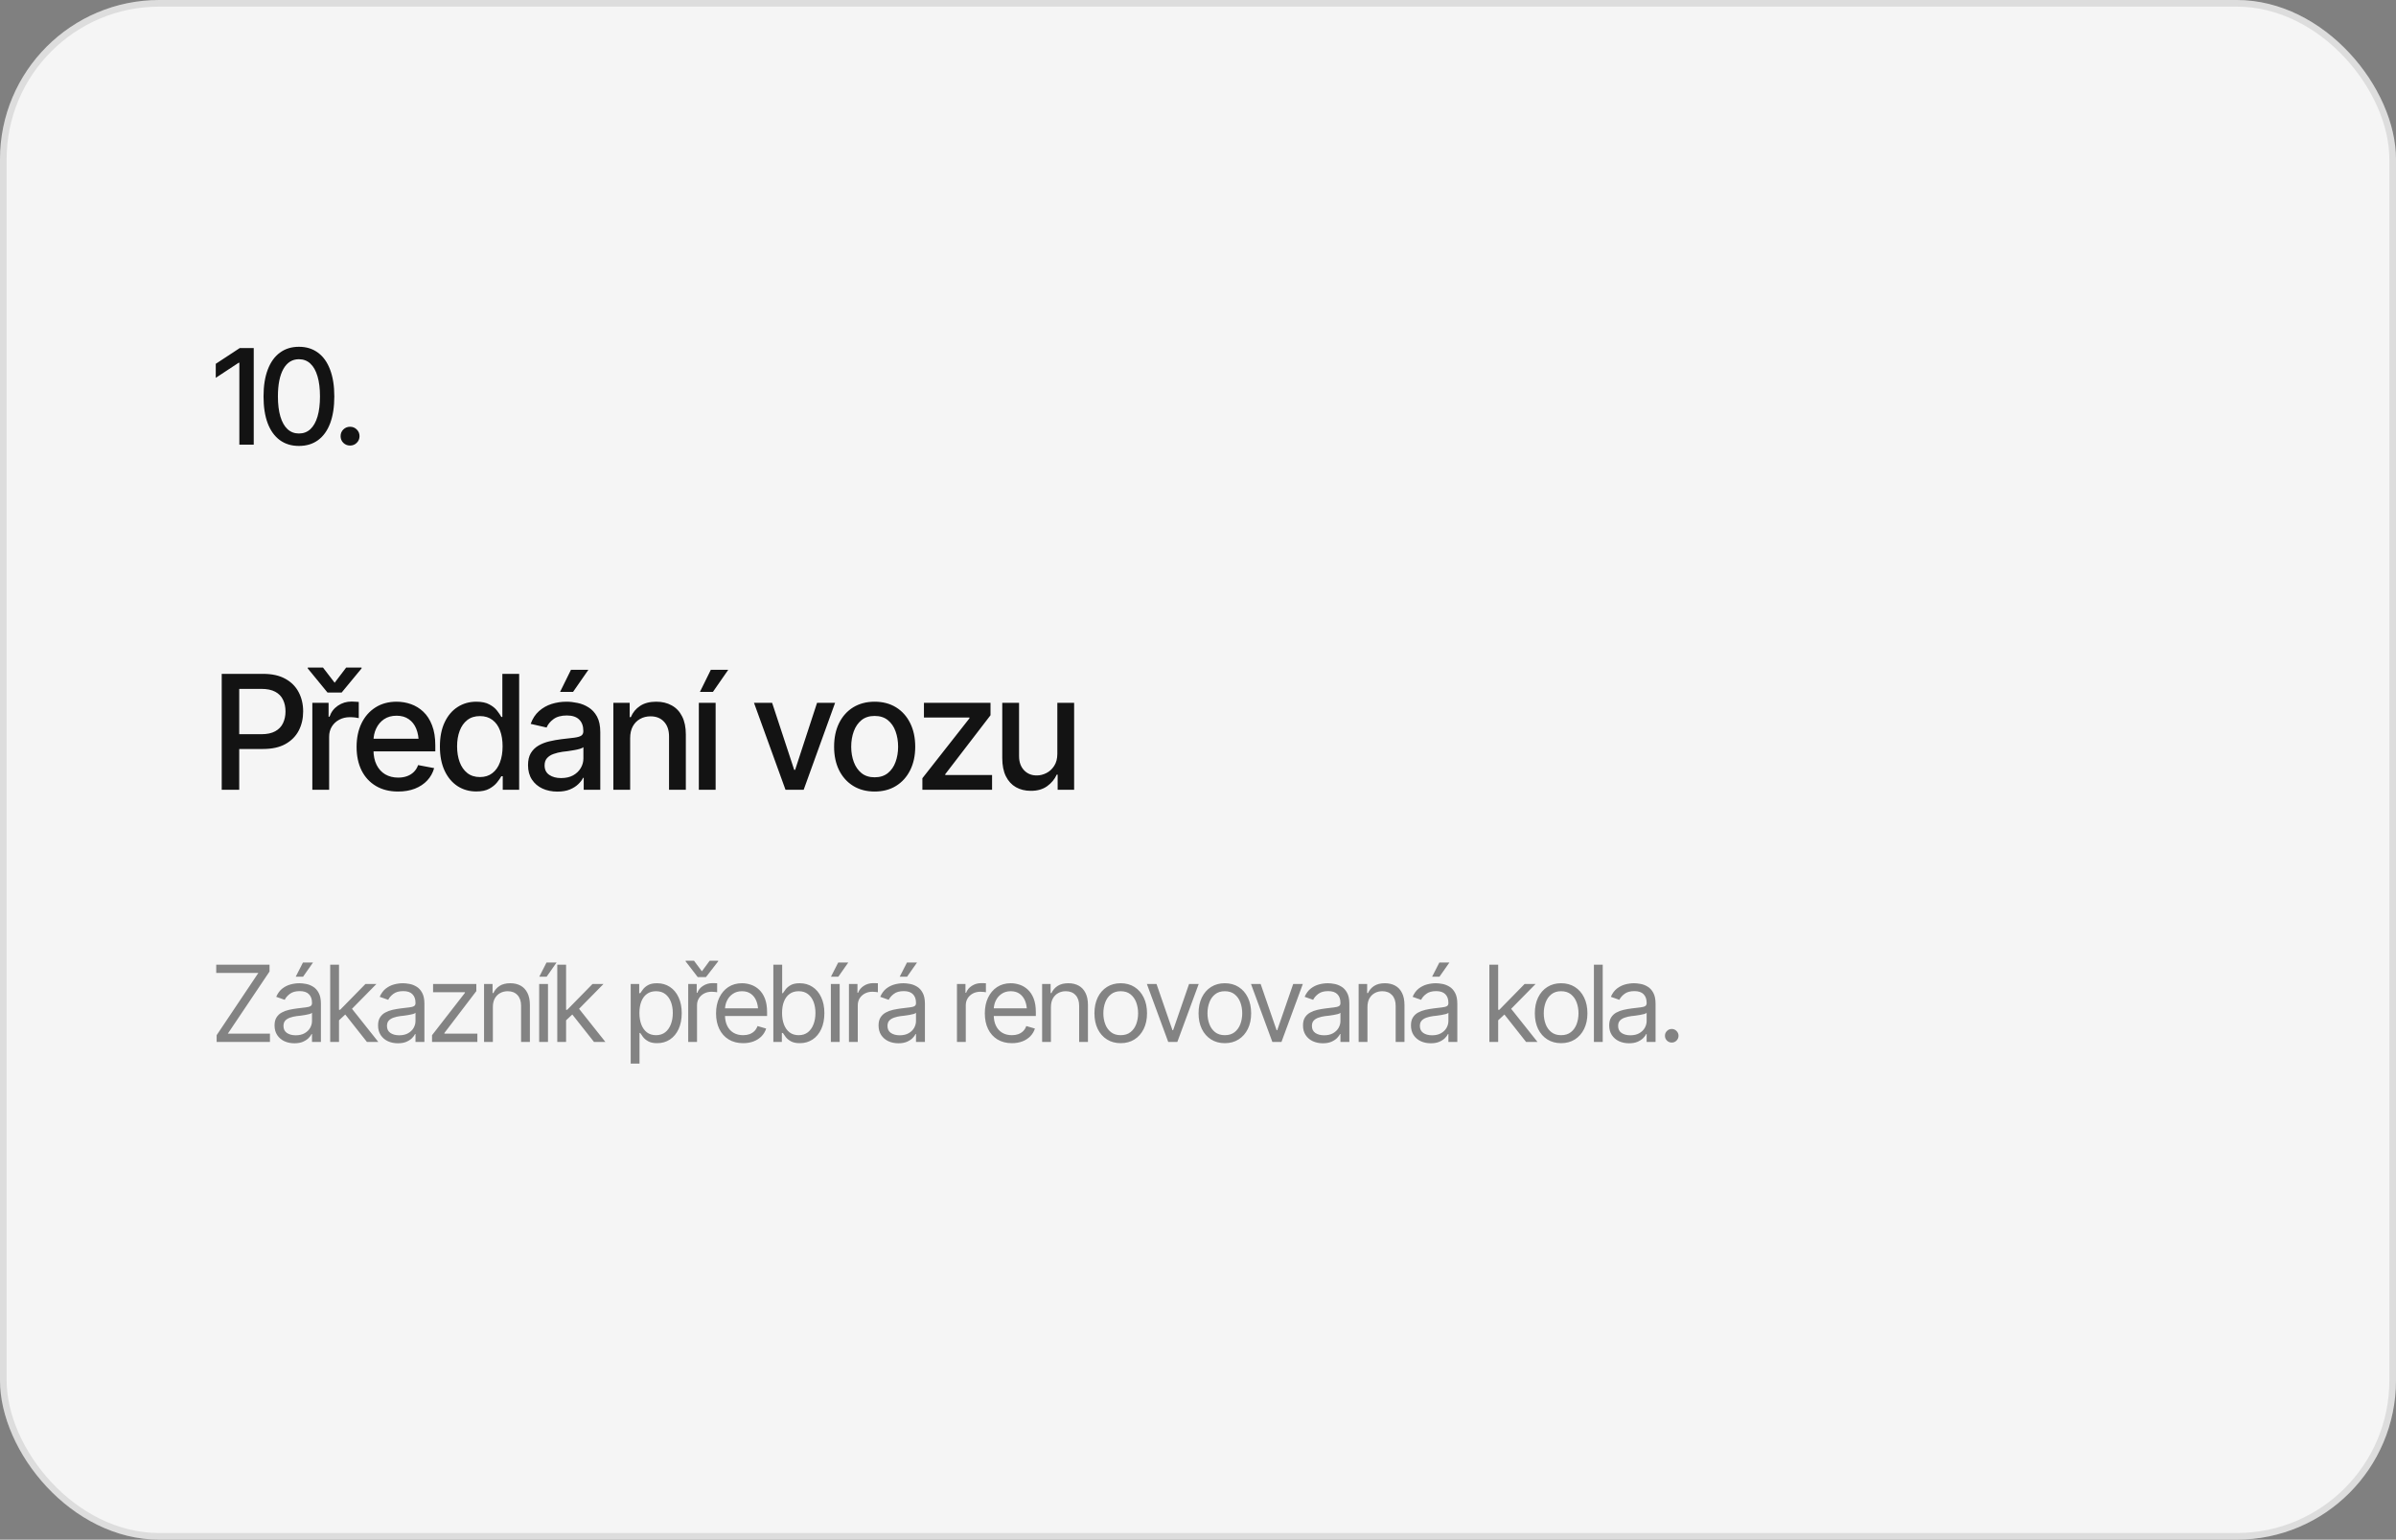
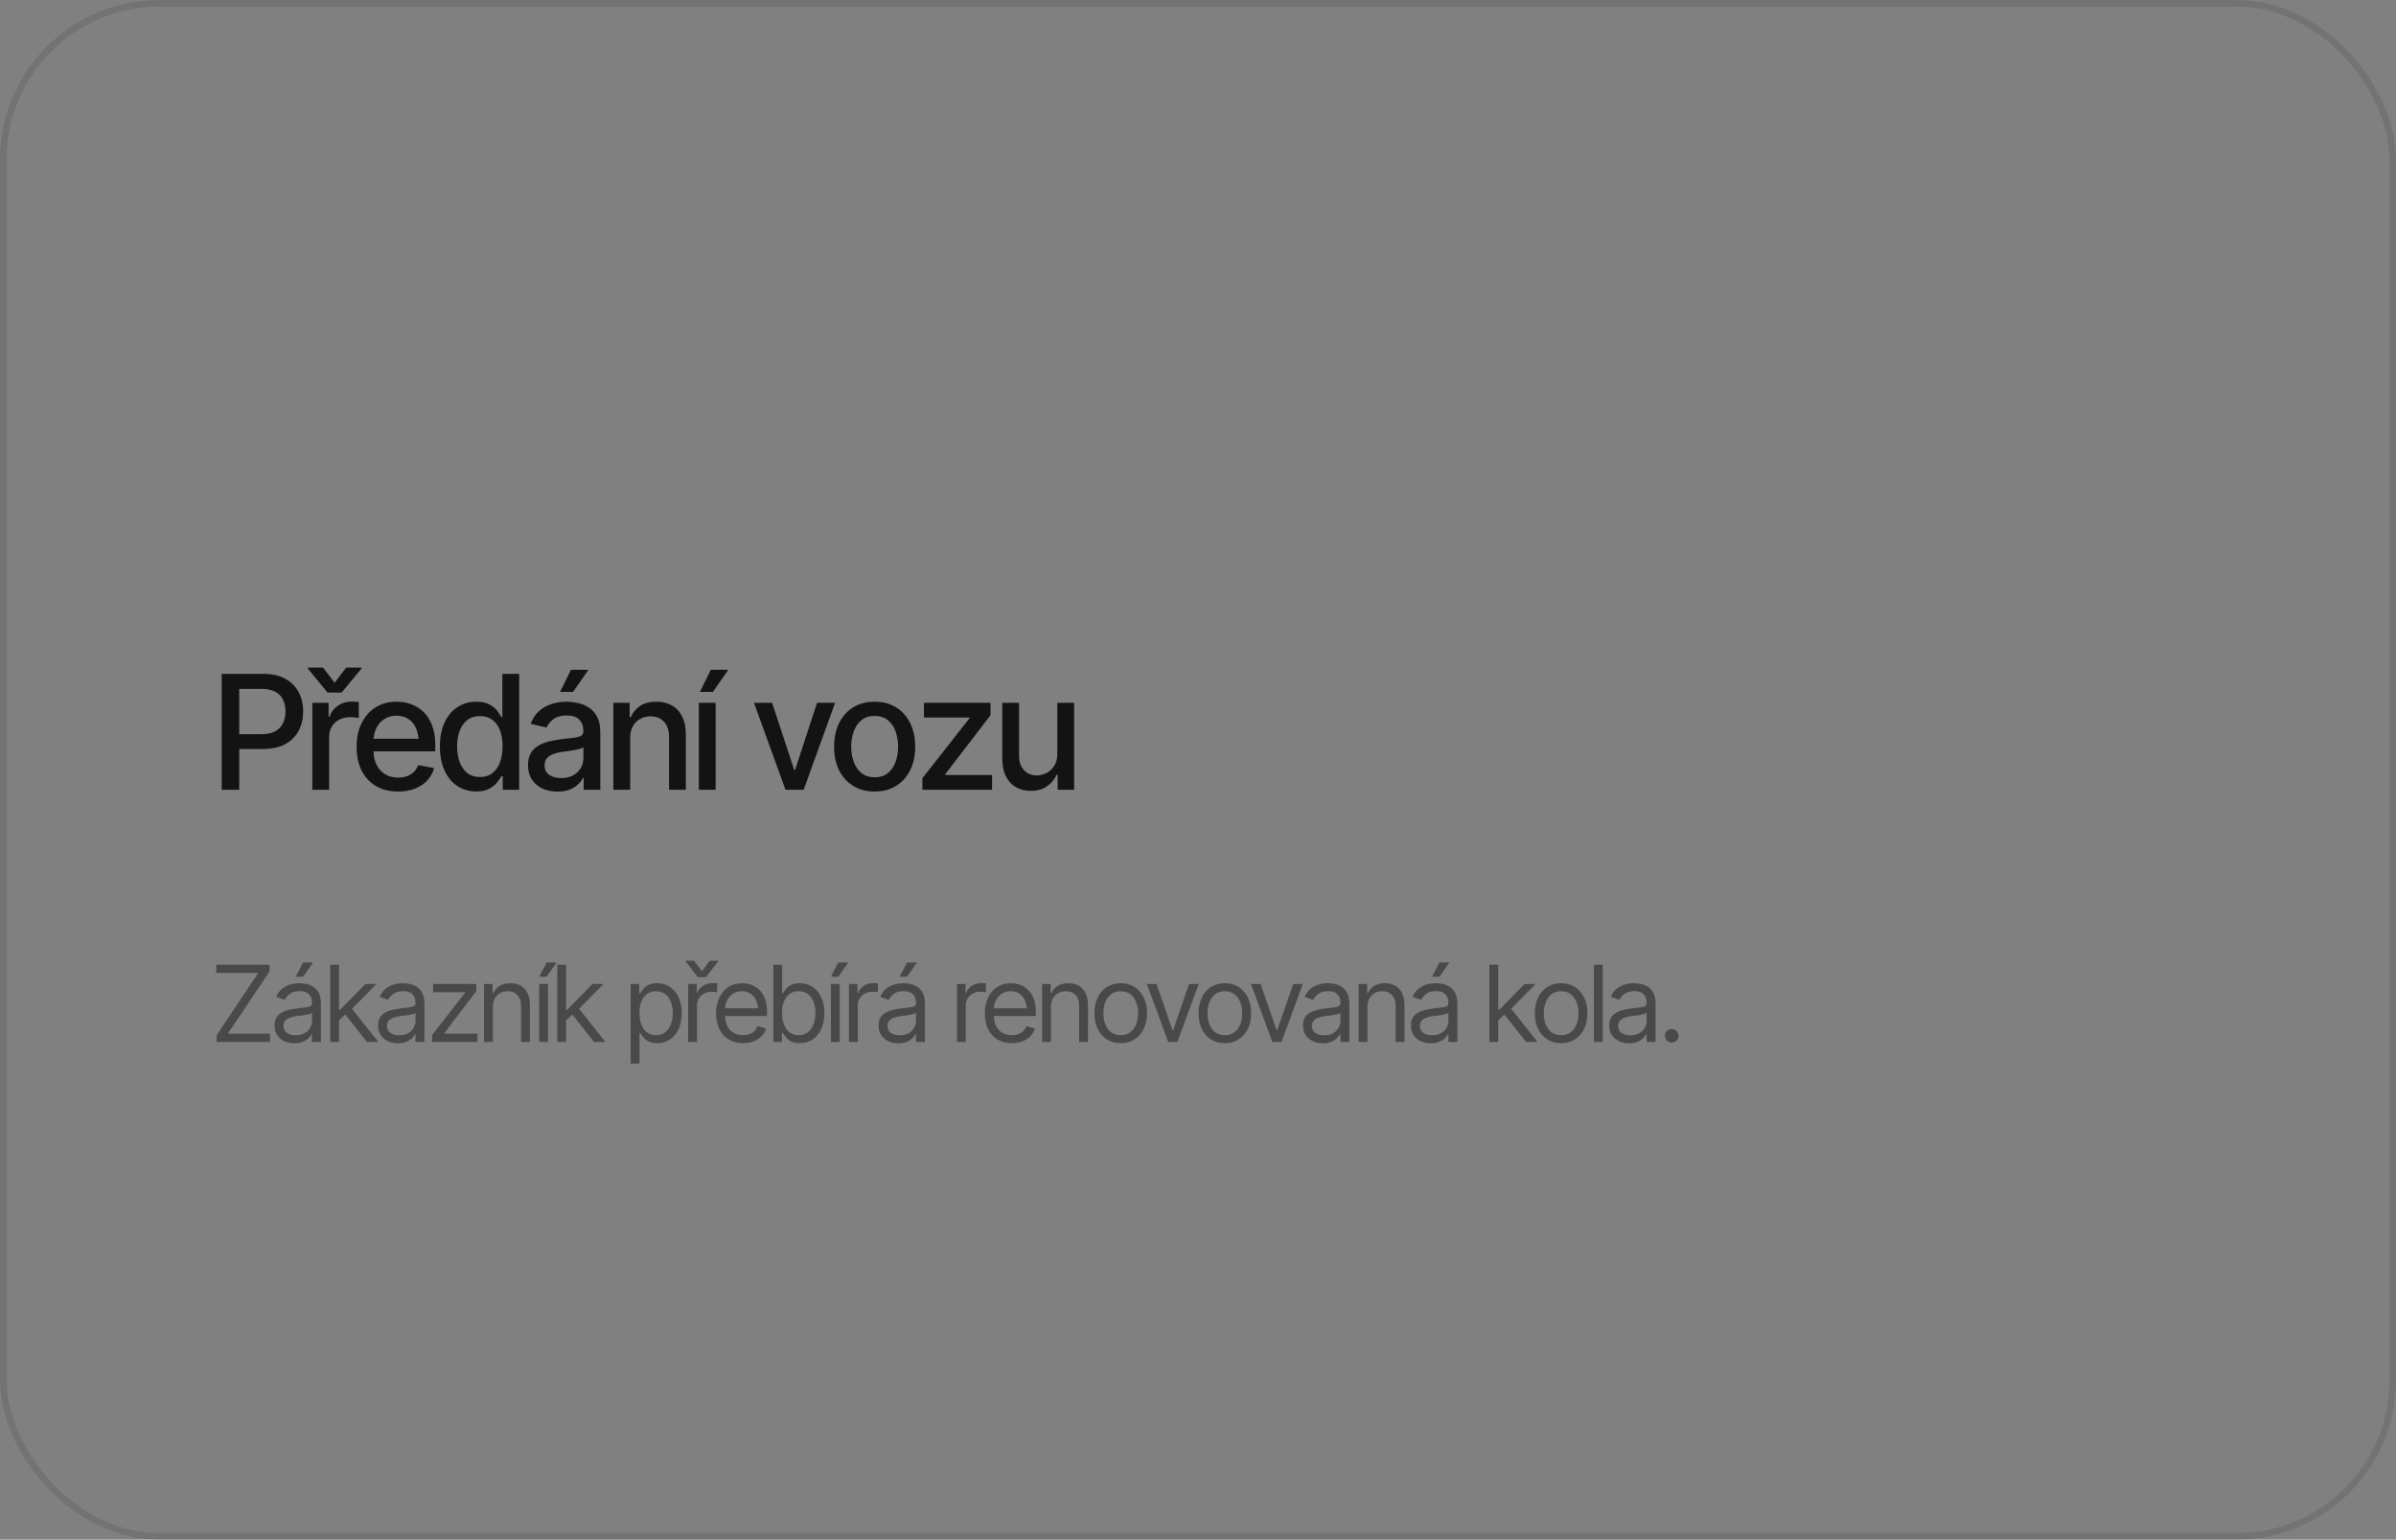
<svg xmlns="http://www.w3.org/2000/svg" width="361" height="232" viewBox="0 0 361 232" fill="none">
  <rect x="0" y="0" width="361" height="232" fill="#808080" stroke="none" />
-   <rect width="361" height="232" rx="24" fill="#F5F5F5" />
  <rect x="0.5" y="0.5" width="360" height="231" rx="23.5" stroke="black" stroke-opacity="0.1" />
-   <path d="M38.23 52.449V67H36.062V54.656H35.965L32.508 56.932V54.822L36.121 52.449H38.23ZM45.038 67.195C43.918 67.195 42.957 66.902 42.157 66.316C41.362 65.731 40.754 64.884 40.331 63.777C39.914 62.664 39.706 61.316 39.706 59.734C39.706 58.159 39.917 56.815 40.34 55.701C40.763 54.581 41.372 53.728 42.166 53.143C42.967 52.55 43.924 52.254 45.038 52.254C46.157 52.254 47.114 52.55 47.909 53.143C48.709 53.728 49.318 54.581 49.735 55.701C50.158 56.815 50.37 58.159 50.37 59.734C50.37 61.316 50.161 62.664 49.745 63.777C49.328 64.884 48.722 65.731 47.928 66.316C47.134 66.902 46.17 67.195 45.038 67.195ZM45.038 65.32C45.721 65.32 46.297 65.102 46.766 64.666C47.235 64.23 47.593 63.595 47.84 62.762C48.088 61.922 48.211 60.913 48.211 59.734C48.211 58.55 48.088 57.54 47.84 56.707C47.593 55.867 47.235 55.229 46.766 54.793C46.297 54.35 45.721 54.129 45.038 54.129C44.028 54.129 43.247 54.62 42.694 55.603C42.147 56.58 41.873 57.957 41.873 59.734C41.873 60.913 41.997 61.922 42.245 62.762C42.492 63.595 42.85 64.23 43.319 64.666C43.794 65.102 44.367 65.32 45.038 65.32ZM52.743 67.137C52.346 67.137 52.007 67 51.727 66.727C51.454 66.453 51.317 66.118 51.317 65.721C51.317 65.324 51.454 64.988 51.727 64.715C52.007 64.441 52.346 64.305 52.743 64.305C53.14 64.305 53.475 64.441 53.749 64.715C54.029 64.988 54.169 65.324 54.169 65.721C54.169 66.118 54.029 66.453 53.749 66.727C53.475 67 53.14 67.137 52.743 67.137Z" fill="#131313" />
  <path d="M33.406 119V101.539H39.641C40.992 101.539 42.113 101.789 43.004 102.289C43.895 102.781 44.562 103.457 45.008 104.316C45.453 105.168 45.676 106.129 45.676 107.199C45.676 108.27 45.453 109.234 45.008 110.094C44.562 110.945 43.891 111.621 42.992 112.121C42.102 112.613 40.977 112.859 39.617 112.859H35.352V110.633H39.371C40.238 110.633 40.938 110.484 41.469 110.188C42.008 109.891 42.398 109.484 42.641 108.969C42.891 108.445 43.016 107.855 43.016 107.199C43.016 106.535 42.891 105.949 42.641 105.441C42.398 104.926 42.008 104.523 41.469 104.234C40.93 103.945 40.227 103.801 39.359 103.801H36.043V119H33.406ZM47.059 119V105.898H49.508V107.996H49.649C49.891 107.293 50.313 106.738 50.914 106.332C51.524 105.918 52.211 105.711 52.977 105.711C53.133 105.711 53.317 105.719 53.528 105.734C53.747 105.742 53.922 105.754 54.055 105.77V108.207C53.954 108.176 53.77 108.145 53.504 108.113C53.247 108.082 52.985 108.066 52.719 108.066C52.118 108.066 51.579 108.195 51.102 108.453C50.633 108.703 50.262 109.051 49.989 109.496C49.723 109.934 49.59 110.441 49.59 111.02V119H47.059ZM48.664 100.59L50.422 102.875L52.157 100.59H54.477V100.719L51.477 104.352H49.344L46.368 100.719V100.59H48.664ZM59.974 119.27C58.692 119.27 57.583 118.992 56.645 118.438C55.708 117.883 54.985 117.102 54.477 116.094C53.977 115.078 53.727 113.895 53.727 112.543C53.727 111.199 53.974 110.016 54.466 108.992C54.966 107.969 55.665 107.172 56.563 106.602C57.47 106.023 58.532 105.734 59.751 105.734C60.493 105.734 61.212 105.855 61.907 106.098C62.602 106.34 63.227 106.723 63.782 107.246C64.337 107.77 64.774 108.449 65.095 109.285C65.423 110.121 65.587 111.129 65.587 112.309V113.223H55.169V111.312H64.274L63.091 111.945C63.091 111.141 62.966 110.43 62.716 109.812C62.466 109.195 62.091 108.715 61.591 108.371C61.099 108.02 60.485 107.844 59.751 107.844C59.017 107.844 58.388 108.02 57.864 108.371C57.349 108.723 56.954 109.188 56.681 109.766C56.407 110.344 56.27 110.977 56.27 111.664V112.965C56.27 113.863 56.427 114.625 56.739 115.25C57.052 115.875 57.485 116.352 58.04 116.68C58.602 117.008 59.255 117.172 59.997 117.172C60.481 117.172 60.919 117.102 61.309 116.961C61.708 116.82 62.052 116.609 62.341 116.328C62.63 116.047 62.849 115.699 62.997 115.285L65.411 115.742C65.216 116.445 64.872 117.062 64.38 117.594C63.888 118.125 63.267 118.539 62.517 118.836C61.774 119.125 60.927 119.27 59.974 119.27ZM71.763 119.258C70.701 119.258 69.755 118.988 68.927 118.449C68.099 117.902 67.451 117.125 66.982 116.117C66.513 115.102 66.279 113.891 66.279 112.484C66.279 111.062 66.517 109.848 66.994 108.84C67.47 107.832 68.123 107.062 68.951 106.531C69.779 106 70.716 105.734 71.763 105.734C72.583 105.734 73.24 105.871 73.732 106.145C74.232 106.41 74.619 106.723 74.892 107.082C75.173 107.441 75.388 107.758 75.537 108.031H75.689V101.539H78.22V119H75.748V116.961H75.537C75.388 117.234 75.169 117.551 74.88 117.91C74.591 118.27 74.197 118.586 73.697 118.859C73.204 119.125 72.56 119.258 71.763 119.258ZM72.314 117.09C73.048 117.09 73.669 116.895 74.177 116.504C74.685 116.113 75.068 115.57 75.326 114.875C75.591 114.18 75.724 113.375 75.724 112.461C75.724 111.547 75.595 110.75 75.337 110.07C75.079 109.383 74.697 108.852 74.189 108.477C73.681 108.094 73.056 107.902 72.314 107.902C71.548 107.902 70.912 108.102 70.404 108.5C69.896 108.898 69.513 109.441 69.255 110.129C68.998 110.816 68.869 111.594 68.869 112.461C68.869 113.336 68.998 114.125 69.255 114.828C69.513 115.523 69.896 116.074 70.404 116.48C70.919 116.887 71.556 117.09 72.314 117.09ZM83.986 119.281C83.158 119.281 82.408 119.129 81.736 118.824C81.064 118.512 80.533 118.059 80.142 117.465C79.752 116.871 79.557 116.148 79.557 115.297C79.557 114.555 79.697 113.949 79.978 113.48C80.267 113.004 80.654 112.625 81.139 112.344C81.623 112.062 82.162 111.852 82.756 111.711C83.35 111.57 83.959 111.461 84.584 111.383C85.373 111.297 86.01 111.223 86.494 111.16C86.978 111.098 87.33 111 87.549 110.867C87.775 110.727 87.889 110.504 87.889 110.199V110.141C87.889 109.398 87.678 108.824 87.256 108.418C86.842 108.012 86.225 107.809 85.404 107.809C84.553 107.809 83.877 107.996 83.377 108.371C82.885 108.738 82.545 109.156 82.357 109.625L79.955 109.074C80.244 108.277 80.662 107.637 81.209 107.152C81.764 106.66 82.396 106.301 83.107 106.074C83.826 105.848 84.576 105.734 85.357 105.734C85.881 105.734 86.436 105.797 87.021 105.922C87.607 106.039 88.158 106.262 88.674 106.59C89.197 106.91 89.623 107.371 89.951 107.973C90.279 108.574 90.443 109.352 90.443 110.305V119H87.947V117.207H87.853C87.697 117.527 87.451 117.848 87.115 118.168C86.787 118.488 86.365 118.754 85.85 118.965C85.334 119.176 84.713 119.281 83.986 119.281ZM84.537 117.242C85.248 117.242 85.853 117.105 86.353 116.832C86.853 116.551 87.236 116.184 87.502 115.73C87.767 115.277 87.9 114.797 87.9 114.289V112.59C87.807 112.676 87.631 112.758 87.373 112.836C87.115 112.914 86.822 112.98 86.494 113.035C86.166 113.09 85.846 113.141 85.533 113.188C85.221 113.227 84.959 113.258 84.748 113.281C84.256 113.352 83.807 113.461 83.4 113.609C82.994 113.75 82.666 113.961 82.416 114.242C82.174 114.516 82.053 114.879 82.053 115.332C82.053 115.965 82.287 116.441 82.756 116.762C83.225 117.082 83.818 117.242 84.537 117.242ZM84.385 104.258L86.025 100.93H88.65L86.342 104.258H84.385ZM94.944 111.23V119H92.412V105.898H94.873V108.055H95.049C95.346 107.344 95.811 106.781 96.444 106.367C97.077 105.945 97.889 105.734 98.881 105.734C99.772 105.734 100.549 105.922 101.213 106.297C101.885 106.664 102.405 107.215 102.772 107.949C103.147 108.684 103.334 109.594 103.334 110.68V119H100.803V110.984C100.803 110.039 100.553 109.297 100.053 108.758C99.553 108.211 98.873 107.938 98.014 107.938C97.428 107.938 96.901 108.07 96.432 108.336C95.971 108.594 95.608 108.965 95.342 109.449C95.077 109.934 94.944 110.527 94.944 111.23ZM105.292 119V105.898H107.823V119H105.292ZM105.456 104.258L107.097 100.93H109.722L107.413 104.258H105.456ZM125.824 105.898L121.09 119H118.348L113.601 105.898H116.332L119.66 116H119.801L123.105 105.898H125.824ZM131.778 119.27C130.551 119.27 129.477 118.988 128.555 118.426C127.641 117.863 126.93 117.074 126.422 116.059C125.922 115.043 125.672 113.863 125.672 112.52C125.672 111.16 125.922 109.973 126.422 108.957C126.93 107.934 127.641 107.141 128.555 106.578C129.477 106.016 130.551 105.734 131.778 105.734C133.012 105.734 134.086 106.016 135 106.578C135.914 107.141 136.625 107.934 137.133 108.957C137.641 109.973 137.895 111.16 137.895 112.52C137.895 113.863 137.641 115.043 137.133 116.059C136.625 117.074 135.914 117.863 135 118.426C134.086 118.988 133.012 119.27 131.778 119.27ZM131.778 117.125C132.582 117.125 133.246 116.914 133.77 116.492C134.293 116.07 134.68 115.512 134.93 114.816C135.188 114.113 135.317 113.348 135.317 112.52C135.317 111.676 135.188 110.902 134.93 110.199C134.68 109.496 134.293 108.934 133.77 108.512C133.246 108.09 132.582 107.879 131.778 107.879C130.981 107.879 130.321 108.09 129.797 108.512C129.282 108.934 128.895 109.496 128.637 110.199C128.379 110.902 128.25 111.676 128.25 112.52C128.25 113.348 128.379 114.113 128.637 114.816C128.895 115.512 129.282 116.07 129.797 116.492C130.321 116.914 130.981 117.125 131.778 117.125ZM138.973 119V117.266L146.063 108.242V108.113H139.208V105.898H149.239V107.773L142.419 116.656V116.785H149.473V119H138.973ZM159.306 113.586V105.898H161.837V119H159.353V116.727H159.212C158.9 117.422 158.415 118.004 157.759 118.473C157.103 118.941 156.283 119.172 155.298 119.164C154.454 119.164 153.708 118.98 153.06 118.613C152.419 118.246 151.915 117.695 151.548 116.961C151.189 116.227 151.009 115.316 151.009 114.23V105.898H153.54V113.938C153.54 114.82 153.79 115.527 154.29 116.059C154.79 116.59 155.435 116.852 156.224 116.844C156.7 116.844 157.173 116.727 157.642 116.492C158.118 116.258 158.513 115.898 158.825 115.414C159.146 114.93 159.306 114.32 159.306 113.586Z" fill="#131313" />
  <path d="M32.641 157V155.984L38.922 146.609H32.578V145.359H40.609V146.391L34.328 155.75H40.672V157H32.641ZM44.352 157.203C43.8 157.203 43.297 157.099 42.844 156.891C42.391 156.677 42.032 156.37 41.766 155.969C41.5 155.568 41.367 155.083 41.367 154.516C41.367 154.016 41.467 153.612 41.664 153.305C41.862 152.992 42.125 152.747 42.453 152.57C42.787 152.388 43.151 152.253 43.547 152.164C43.948 152.076 44.352 152.005 44.758 151.953C45.289 151.885 45.719 151.833 46.047 151.797C46.38 151.76 46.623 151.698 46.774 151.609C46.93 151.521 47.008 151.37 47.008 151.156V151.109C47.008 150.552 46.855 150.12 46.547 149.812C46.245 149.5 45.784 149.344 45.164 149.344C44.529 149.344 44.029 149.484 43.664 149.766C43.3 150.042 43.045 150.339 42.899 150.656L41.617 150.203C41.847 149.672 42.151 149.258 42.532 148.961C42.917 148.664 43.334 148.456 43.782 148.336C44.235 148.216 44.68 148.156 45.117 148.156C45.399 148.156 45.722 148.19 46.086 148.258C46.451 148.32 46.805 148.456 47.149 148.664C47.498 148.867 47.784 149.177 48.008 149.594C48.237 150.005 48.352 150.557 48.352 151.25V157H47.008V155.812H46.946C46.857 156 46.706 156.203 46.492 156.422C46.279 156.635 45.995 156.82 45.641 156.977C45.292 157.128 44.862 157.203 44.352 157.203ZM44.555 156C45.086 156 45.534 155.896 45.899 155.688C46.263 155.479 46.539 155.211 46.727 154.883C46.914 154.549 47.008 154.203 47.008 153.844V152.609C46.951 152.677 46.826 152.74 46.633 152.797C46.446 152.849 46.227 152.896 45.977 152.938C45.732 152.979 45.492 153.016 45.258 153.047C45.024 153.073 44.836 153.094 44.696 153.109C44.347 153.156 44.021 153.232 43.719 153.336C43.417 153.435 43.172 153.583 42.985 153.781C42.802 153.979 42.711 154.25 42.711 154.594C42.711 155.057 42.883 155.409 43.227 155.648C43.576 155.883 44.019 156 44.555 156ZM44.555 147.172L45.649 145.031H47.164L45.664 147.172H44.555ZM51.001 153.812L50.969 152.156H51.251L55.063 148.266H56.719L52.657 152.391H52.532L51.001 153.812ZM49.751 157V145.359H51.079V157H49.751ZM55.282 157L51.876 152.688L52.829 151.75L57.001 157H55.282ZM59.946 157.203C59.394 157.203 58.892 157.099 58.438 156.891C57.985 156.677 57.626 156.37 57.36 155.969C57.095 155.568 56.962 155.083 56.962 154.516C56.962 154.016 57.061 153.612 57.259 153.305C57.457 152.992 57.72 152.747 58.048 152.57C58.381 152.388 58.746 152.253 59.142 152.164C59.543 152.076 59.946 152.005 60.352 151.953C60.884 151.885 61.313 151.833 61.642 151.797C61.975 151.76 62.217 151.698 62.368 151.609C62.524 151.521 62.602 151.37 62.602 151.156V151.109C62.602 150.552 62.449 150.12 62.142 149.812C61.84 149.5 61.379 149.344 60.759 149.344C60.123 149.344 59.623 149.484 59.259 149.766C58.894 150.042 58.639 150.339 58.493 150.656L57.212 150.203C57.441 149.672 57.746 149.258 58.126 148.961C58.511 148.664 58.928 148.456 59.376 148.336C59.829 148.216 60.274 148.156 60.712 148.156C60.993 148.156 61.316 148.19 61.681 148.258C62.045 148.32 62.399 148.456 62.743 148.664C63.092 148.867 63.379 149.177 63.602 149.594C63.832 150.005 63.946 150.557 63.946 151.25V157H62.602V155.812H62.54C62.452 156 62.3 156.203 62.087 156.422C61.873 156.635 61.59 156.82 61.235 156.977C60.886 157.128 60.457 157.203 59.946 157.203ZM60.149 156C60.681 156 61.129 155.896 61.493 155.688C61.858 155.479 62.134 155.211 62.321 154.883C62.509 154.549 62.602 154.203 62.602 153.844V152.609C62.545 152.677 62.42 152.74 62.227 152.797C62.04 152.849 61.821 152.896 61.571 152.938C61.327 152.979 61.087 153.016 60.852 153.047C60.618 153.073 60.431 153.094 60.29 153.109C59.941 153.156 59.615 153.232 59.313 153.336C59.011 153.435 58.767 153.583 58.579 153.781C58.397 153.979 58.306 154.25 58.306 154.594C58.306 155.057 58.477 155.409 58.821 155.648C59.17 155.883 59.613 156 60.149 156ZM65.095 157V155.984L70.048 149.609V149.516H65.251V148.266H71.767V149.344L66.954 155.656V155.75H71.923V157H65.095ZM74.259 151.75V157H72.931V148.266H74.213V149.641H74.338C74.541 149.193 74.85 148.833 75.267 148.562C75.684 148.292 76.223 148.156 76.884 148.156C77.473 148.156 77.989 148.276 78.431 148.516C78.874 148.755 79.218 149.12 79.463 149.609C79.713 150.094 79.838 150.708 79.838 151.453V157H78.509V151.547C78.509 150.865 78.33 150.331 77.97 149.945C77.611 149.555 77.121 149.359 76.502 149.359C76.075 149.359 75.692 149.453 75.353 149.641C75.015 149.828 74.746 150.099 74.548 150.453C74.356 150.807 74.259 151.24 74.259 151.75ZM81.236 157V148.266H82.564V157H81.236ZM81.252 147.172L82.346 145.031H83.861L82.361 147.172H81.252ZM85.213 153.812L85.182 152.156H85.463L89.276 148.266H90.932L86.869 152.391H86.744L85.213 153.812ZM83.963 157V145.359H85.291V157H83.963ZM89.494 157L86.088 152.688L87.041 151.75L91.213 157H89.494ZM95.026 160.266V148.266H96.308V149.656H96.464C96.563 149.505 96.701 149.312 96.878 149.078C97.055 148.839 97.31 148.625 97.643 148.438C97.977 148.25 98.427 148.156 98.995 148.156C99.729 148.156 100.375 148.341 100.932 148.711C101.49 149.076 101.925 149.596 102.237 150.273C102.555 150.945 102.714 151.74 102.714 152.656C102.714 153.578 102.557 154.38 102.245 155.062C101.932 155.74 101.498 156.263 100.94 156.633C100.383 157.003 99.74 157.188 99.011 157.188C98.453 157.188 98.005 157.094 97.667 156.906C97.328 156.714 97.068 156.497 96.886 156.258C96.703 156.013 96.563 155.812 96.464 155.656H96.354V160.266H95.026ZM98.839 155.984C99.396 155.984 99.862 155.836 100.237 155.539C100.612 155.237 100.893 154.833 101.081 154.328C101.274 153.823 101.37 153.26 101.37 152.641C101.37 152.026 101.276 151.471 101.089 150.977C100.901 150.482 100.62 150.089 100.245 149.797C99.875 149.505 99.406 149.359 98.839 149.359C98.292 149.359 97.834 149.497 97.464 149.773C97.094 150.044 96.813 150.427 96.62 150.922C96.433 151.411 96.339 151.984 96.339 152.641C96.339 153.297 96.435 153.878 96.628 154.383C96.82 154.883 97.102 155.276 97.472 155.562C97.847 155.844 98.302 155.984 98.839 155.984ZM103.691 157V148.266H104.972V149.594H105.066C105.227 149.161 105.516 148.812 105.933 148.547C106.355 148.276 106.826 148.141 107.347 148.141C107.446 148.141 107.568 148.143 107.714 148.148C107.86 148.148 107.972 148.151 108.05 148.156V149.516C108.003 149.505 107.899 149.49 107.738 149.469C107.576 149.448 107.404 149.438 107.222 149.438C106.8 149.438 106.422 149.526 106.089 149.703C105.756 149.88 105.493 150.122 105.3 150.43C105.113 150.737 105.019 151.089 105.019 151.484V157H103.691ZM104.566 144.766L105.753 146.359L106.925 144.766H108.206V144.859L106.363 147.234H105.128L103.3 144.859V144.766H104.566ZM111.964 157.188C111.126 157.188 110.399 157 109.785 156.625C109.175 156.25 108.707 155.727 108.378 155.055C108.05 154.378 107.886 153.594 107.886 152.703C107.886 151.807 108.048 151.018 108.371 150.336C108.694 149.654 109.147 149.12 109.73 148.734C110.319 148.349 111.006 148.156 111.793 148.156C112.246 148.156 112.696 148.232 113.144 148.383C113.592 148.534 113.998 148.779 114.363 149.117C114.733 149.456 115.027 149.904 115.246 150.461C115.464 151.018 115.574 151.703 115.574 152.516V153.094H108.839V151.938H114.847L114.23 152.375C114.23 151.792 114.139 151.273 113.957 150.82C113.774 150.367 113.501 150.01 113.136 149.75C112.777 149.49 112.329 149.359 111.793 149.359C111.256 149.359 110.795 149.492 110.41 149.758C110.029 150.018 109.738 150.359 109.535 150.781C109.332 151.203 109.23 151.656 109.23 152.141V152.906C109.23 153.568 109.345 154.128 109.574 154.586C109.803 155.044 110.123 155.393 110.535 155.633C110.946 155.867 111.423 155.984 111.964 155.984C112.313 155.984 112.631 155.935 112.918 155.836C113.204 155.732 113.451 155.578 113.66 155.375C113.868 155.167 114.027 154.911 114.136 154.609L115.433 154.984C115.298 155.422 115.069 155.807 114.746 156.141C114.428 156.469 114.032 156.727 113.558 156.914C113.084 157.096 112.553 157.188 111.964 157.188ZM120.504 157.188C119.946 157.188 119.499 157.094 119.16 156.906C118.821 156.714 118.561 156.497 118.379 156.258C118.196 156.013 118.056 155.812 117.957 155.656H117.801V157H116.519V145.359H117.848V149.656H117.957C118.056 149.505 118.194 149.312 118.371 149.078C118.548 148.839 118.803 148.625 119.137 148.438C119.47 148.25 119.92 148.156 120.488 148.156C121.223 148.156 121.868 148.341 122.426 148.711C122.983 149.076 123.418 149.596 123.73 150.273C124.048 150.945 124.207 151.74 124.207 152.656C124.207 153.578 124.051 154.38 123.738 155.062C123.426 155.74 122.991 156.263 122.433 156.633C121.876 157.003 121.233 157.188 120.504 157.188ZM120.332 155.984C120.889 155.984 121.355 155.836 121.73 155.539C122.105 155.237 122.387 154.833 122.574 154.328C122.767 153.823 122.863 153.26 122.863 152.641C122.863 152.026 122.769 151.471 122.582 150.977C122.394 150.482 122.113 150.089 121.738 149.797C121.368 149.505 120.9 149.359 120.332 149.359C119.785 149.359 119.327 149.497 118.957 149.773C118.587 150.044 118.306 150.427 118.113 150.922C117.926 151.411 117.832 151.984 117.832 152.641C117.832 153.297 117.928 153.878 118.121 154.383C118.314 154.883 118.595 155.276 118.965 155.562C119.34 155.844 119.795 155.984 120.332 155.984ZM125.184 157V148.266H126.512V157H125.184ZM125.199 147.172L126.293 145.031H127.809L126.309 147.172H125.199ZM127.911 157V148.266H129.192V149.594H129.286C129.447 149.161 129.736 148.812 130.153 148.547C130.575 148.276 131.046 148.141 131.567 148.141C131.666 148.141 131.788 148.143 131.934 148.148C132.08 148.148 132.192 148.151 132.27 148.156V149.516C132.223 149.505 132.119 149.49 131.957 149.469C131.796 149.448 131.624 149.438 131.442 149.438C131.02 149.438 130.642 149.526 130.309 149.703C129.976 149.88 129.713 150.122 129.52 150.43C129.332 150.737 129.239 151.089 129.239 151.484V157H127.911ZM135.356 157.203C134.804 157.203 134.302 157.099 133.848 156.891C133.395 156.677 133.036 156.37 132.77 155.969C132.505 155.568 132.372 155.083 132.372 154.516C132.372 154.016 132.471 153.612 132.669 153.305C132.867 152.992 133.13 152.747 133.458 152.57C133.791 152.388 134.156 152.253 134.552 152.164C134.953 152.076 135.356 152.005 135.762 151.953C136.294 151.885 136.723 151.833 137.052 151.797C137.385 151.76 137.627 151.698 137.778 151.609C137.934 151.521 138.012 151.37 138.012 151.156V151.109C138.012 150.552 137.859 150.12 137.552 149.812C137.249 149.5 136.789 149.344 136.169 149.344C135.533 149.344 135.033 149.484 134.669 149.766C134.304 150.042 134.049 150.339 133.903 150.656L132.622 150.203C132.851 149.672 133.156 149.258 133.536 148.961C133.921 148.664 134.338 148.456 134.786 148.336C135.239 148.216 135.684 148.156 136.122 148.156C136.403 148.156 136.726 148.19 137.091 148.258C137.455 148.32 137.809 148.456 138.153 148.664C138.502 148.867 138.789 149.177 139.012 149.594C139.242 150.005 139.356 150.557 139.356 151.25V157H138.012V155.812H137.95C137.861 156 137.71 156.203 137.497 156.422C137.283 156.635 136.999 156.82 136.645 156.977C136.296 157.128 135.867 157.203 135.356 157.203ZM135.559 156C136.091 156 136.539 155.896 136.903 155.688C137.268 155.479 137.544 155.211 137.731 154.883C137.919 154.549 138.012 154.203 138.012 153.844V152.609C137.955 152.677 137.83 152.74 137.637 152.797C137.45 152.849 137.231 152.896 136.981 152.938C136.736 152.979 136.497 153.016 136.262 153.047C136.028 153.073 135.841 153.094 135.7 153.109C135.351 153.156 135.026 153.232 134.723 153.336C134.421 153.435 134.177 153.583 133.989 153.781C133.807 153.979 133.716 154.25 133.716 154.594C133.716 155.057 133.887 155.409 134.231 155.648C134.58 155.883 135.023 156 135.559 156ZM135.559 147.172L136.653 145.031H138.169L136.669 147.172H135.559ZM144.185 157V148.266H145.466V149.594H145.56C145.721 149.161 146.011 148.812 146.427 148.547C146.849 148.276 147.32 148.141 147.841 148.141C147.94 148.141 148.063 148.143 148.208 148.148C148.354 148.148 148.466 148.151 148.544 148.156V149.516C148.497 149.505 148.393 149.49 148.232 149.469C148.07 149.448 147.899 149.438 147.716 149.438C147.294 149.438 146.917 149.526 146.583 149.703C146.25 149.88 145.987 150.122 145.794 150.43C145.607 150.737 145.513 151.089 145.513 151.484V157H144.185ZM152.459 157.188C151.62 157.188 150.894 157 150.279 156.625C149.67 156.25 149.201 155.727 148.873 155.055C148.545 154.378 148.381 153.594 148.381 152.703C148.381 151.807 148.542 151.018 148.865 150.336C149.188 149.654 149.641 149.12 150.224 148.734C150.813 148.349 151.5 148.156 152.287 148.156C152.74 148.156 153.191 148.232 153.638 148.383C154.086 148.534 154.493 148.779 154.857 149.117C155.227 149.456 155.521 149.904 155.74 150.461C155.959 151.018 156.068 151.703 156.068 152.516V153.094H149.334V151.938H155.342L154.724 152.375C154.724 151.792 154.633 151.273 154.451 150.82C154.269 150.367 153.995 150.01 153.631 149.75C153.271 149.49 152.823 149.359 152.287 149.359C151.75 149.359 151.289 149.492 150.904 149.758C150.524 150.018 150.232 150.359 150.029 150.781C149.826 151.203 149.724 151.656 149.724 152.141V152.906C149.724 153.568 149.839 154.128 150.068 154.586C150.297 155.044 150.618 155.393 151.029 155.633C151.441 155.867 151.917 155.984 152.459 155.984C152.808 155.984 153.125 155.935 153.412 155.836C153.698 155.732 153.946 155.578 154.154 155.375C154.362 155.167 154.521 154.911 154.631 154.609L155.927 154.984C155.792 155.422 155.563 155.807 155.24 156.141C154.922 156.469 154.526 156.727 154.052 156.914C153.579 157.096 153.047 157.188 152.459 157.188ZM158.342 151.75V157H157.014V148.266H158.295V149.641H158.42C158.623 149.193 158.933 148.833 159.35 148.562C159.766 148.292 160.305 148.156 160.967 148.156C161.555 148.156 162.071 148.276 162.514 148.516C162.956 148.755 163.3 149.12 163.545 149.609C163.795 150.094 163.92 150.708 163.92 151.453V157H162.592V151.547C162.592 150.865 162.412 150.331 162.053 149.945C161.693 149.555 161.204 149.359 160.584 149.359C160.157 149.359 159.774 149.453 159.436 149.641C159.097 149.828 158.829 150.099 158.631 150.453C158.438 150.807 158.342 151.24 158.342 151.75ZM168.85 157.188C168.064 157.188 167.373 157 166.78 156.625C166.186 156.25 165.722 155.724 165.389 155.047C165.061 154.37 164.897 153.583 164.897 152.688C164.897 151.776 165.061 150.982 165.389 150.305C165.722 149.622 166.186 149.094 166.78 148.719C167.373 148.344 168.064 148.156 168.85 148.156C169.642 148.156 170.334 148.344 170.928 148.719C171.522 149.094 171.985 149.622 172.319 150.305C172.652 150.982 172.819 151.776 172.819 152.688C172.819 153.583 172.652 154.37 172.319 155.047C171.985 155.724 171.522 156.25 170.928 156.625C170.334 157 169.642 157.188 168.85 157.188ZM168.85 155.984C169.454 155.984 169.949 155.831 170.334 155.523C170.72 155.216 171.006 154.812 171.194 154.312C171.381 153.807 171.475 153.266 171.475 152.688C171.475 152.099 171.381 151.552 171.194 151.047C171.006 150.542 170.72 150.135 170.334 149.828C169.949 149.516 169.454 149.359 168.85 149.359C168.256 149.359 167.767 149.516 167.381 149.828C166.996 150.135 166.709 150.542 166.522 151.047C166.334 151.552 166.241 152.099 166.241 152.688C166.241 153.266 166.334 153.807 166.522 154.312C166.709 154.812 166.996 155.216 167.381 155.523C167.767 155.831 168.256 155.984 168.85 155.984ZM180.608 148.266L177.389 157H176.014L172.796 148.266H174.249L176.655 155.234H176.749L179.155 148.266H180.608ZM184.538 157.188C183.752 157.188 183.062 157 182.468 156.625C181.874 156.25 181.411 155.724 181.077 155.047C180.749 154.37 180.585 153.583 180.585 152.688C180.585 151.776 180.749 150.982 181.077 150.305C181.411 149.622 181.874 149.094 182.468 148.719C183.062 148.344 183.752 148.156 184.538 148.156C185.33 148.156 186.023 148.344 186.616 148.719C187.21 149.094 187.674 149.622 188.007 150.305C188.34 150.982 188.507 151.776 188.507 152.688C188.507 153.583 188.34 154.37 188.007 155.047C187.674 155.724 187.21 156.25 186.616 156.625C186.023 157 185.33 157.188 184.538 157.188ZM184.538 155.984C185.142 155.984 185.637 155.831 186.023 155.523C186.408 155.216 186.694 154.812 186.882 154.312C187.069 153.807 187.163 153.266 187.163 152.688C187.163 152.099 187.069 151.552 186.882 151.047C186.694 150.542 186.408 150.135 186.023 149.828C185.637 149.516 185.142 149.359 184.538 149.359C183.944 149.359 183.455 149.516 183.069 149.828C182.684 150.135 182.398 150.542 182.21 151.047C182.023 151.552 181.929 152.099 181.929 152.688C181.929 153.266 182.023 153.807 182.21 154.312C182.398 154.812 182.684 155.216 183.069 155.523C183.455 155.831 183.944 155.984 184.538 155.984ZM196.296 148.266L193.077 157H191.702L188.484 148.266H189.937L192.343 155.234H192.437L194.843 148.266H196.296ZM199.304 157.203C198.752 157.203 198.25 157.099 197.797 156.891C197.343 156.677 196.984 156.37 196.718 155.969C196.453 155.568 196.32 155.083 196.32 154.516C196.32 154.016 196.419 153.612 196.617 153.305C196.815 152.992 197.078 152.747 197.406 152.57C197.739 152.388 198.104 152.253 198.5 152.164C198.901 152.076 199.304 152.005 199.711 151.953C200.242 151.885 200.672 151.833 201 151.797C201.333 151.76 201.575 151.698 201.726 151.609C201.883 151.521 201.961 151.37 201.961 151.156V151.109C201.961 150.552 201.807 150.12 201.5 149.812C201.198 149.5 200.737 149.344 200.117 149.344C199.481 149.344 198.981 149.484 198.617 149.766C198.252 150.042 197.997 150.339 197.851 150.656L196.57 150.203C196.799 149.672 197.104 149.258 197.484 148.961C197.869 148.664 198.286 148.456 198.734 148.336C199.187 148.216 199.633 148.156 200.07 148.156C200.351 148.156 200.674 148.19 201.039 148.258C201.403 148.32 201.758 148.456 202.101 148.664C202.45 148.867 202.737 149.177 202.961 149.594C203.19 150.005 203.304 150.557 203.304 151.25V157H201.961V155.812H201.898C201.81 156 201.659 156.203 201.445 156.422C201.231 156.635 200.948 156.82 200.593 156.977C200.244 157.128 199.815 157.203 199.304 157.203ZM199.508 156C200.039 156 200.487 155.896 200.851 155.688C201.216 155.479 201.492 155.211 201.679 154.883C201.867 154.549 201.961 154.203 201.961 153.844V152.609C201.903 152.677 201.778 152.74 201.586 152.797C201.398 152.849 201.179 152.896 200.929 152.938C200.685 152.979 200.445 153.016 200.211 153.047C199.976 153.073 199.789 153.094 199.648 153.109C199.299 153.156 198.974 153.232 198.672 153.336C198.369 153.435 198.125 153.583 197.937 153.781C197.755 153.979 197.664 154.25 197.664 154.594C197.664 155.057 197.836 155.409 198.179 155.648C198.528 155.883 198.971 156 199.508 156ZM206.031 151.75V157H204.703V148.266H205.984V149.641H206.109C206.312 149.193 206.622 148.833 207.039 148.562C207.456 148.292 207.995 148.156 208.656 148.156C209.245 148.156 209.76 148.276 210.203 148.516C210.646 148.755 210.99 149.12 211.234 149.609C211.484 150.094 211.609 150.708 211.609 151.453V157H210.281V151.547C210.281 150.865 210.102 150.331 209.742 149.945C209.383 149.555 208.893 149.359 208.273 149.359C207.846 149.359 207.464 149.453 207.125 149.641C206.786 149.828 206.518 150.099 206.32 150.453C206.128 150.807 206.031 151.24 206.031 151.75ZM215.571 157.203C215.019 157.203 214.516 157.099 214.063 156.891C213.61 156.677 213.25 156.37 212.985 155.969C212.719 155.568 212.586 155.083 212.586 154.516C212.586 154.016 212.685 153.612 212.883 153.305C213.081 152.992 213.344 152.747 213.672 152.57C214.006 152.388 214.37 152.253 214.766 152.164C215.167 152.076 215.571 152.005 215.977 151.953C216.508 151.885 216.938 151.833 217.266 151.797C217.599 151.76 217.841 151.698 217.992 151.609C218.149 151.521 218.227 151.37 218.227 151.156V151.109C218.227 150.552 218.073 150.12 217.766 149.812C217.464 149.5 217.003 149.344 216.383 149.344C215.748 149.344 215.248 149.484 214.883 149.766C214.519 150.042 214.263 150.339 214.117 150.656L212.836 150.203C213.065 149.672 213.37 149.258 213.75 148.961C214.136 148.664 214.552 148.456 215 148.336C215.453 148.216 215.899 148.156 216.336 148.156C216.617 148.156 216.94 148.19 217.305 148.258C217.67 148.32 218.024 148.456 218.367 148.664C218.716 148.867 219.003 149.177 219.227 149.594C219.456 150.005 219.571 150.557 219.571 151.25V157H218.227V155.812H218.164C218.076 156 217.925 156.203 217.711 156.422C217.498 156.635 217.214 156.82 216.86 156.977C216.511 157.128 216.081 157.203 215.571 157.203ZM215.774 156C216.305 156 216.753 155.896 217.117 155.688C217.482 155.479 217.758 155.211 217.946 154.883C218.133 154.549 218.227 154.203 218.227 153.844V152.609C218.17 152.677 218.045 152.74 217.852 152.797C217.664 152.849 217.446 152.896 217.196 152.938C216.951 152.979 216.711 153.016 216.477 153.047C216.242 153.073 216.055 153.094 215.914 153.109C215.565 153.156 215.24 153.232 214.938 153.336C214.636 153.435 214.391 153.583 214.203 153.781C214.021 153.979 213.93 154.25 213.93 154.594C213.93 155.057 214.102 155.409 214.446 155.648C214.795 155.883 215.237 156 215.774 156ZM215.774 147.172L216.867 145.031H218.383L216.883 147.172H215.774ZM225.649 153.812L225.618 152.156H225.899L229.712 148.266H231.368L227.306 152.391H227.181L225.649 153.812ZM224.399 157V145.359H225.727V157H224.399ZM229.931 157L226.524 152.688L227.477 151.75L231.649 157H229.931ZM235.204 157.188C234.418 157.188 233.728 157 233.134 156.625C232.54 156.25 232.077 155.724 231.743 155.047C231.415 154.37 231.251 153.583 231.251 152.688C231.251 151.776 231.415 150.982 231.743 150.305C232.077 149.622 232.54 149.094 233.134 148.719C233.728 148.344 234.418 148.156 235.204 148.156C235.996 148.156 236.689 148.344 237.283 148.719C237.876 149.094 238.34 149.622 238.673 150.305C239.006 150.982 239.173 151.776 239.173 152.688C239.173 153.583 239.006 154.37 238.673 155.047C238.34 155.724 237.876 156.25 237.283 156.625C236.689 157 235.996 157.188 235.204 157.188ZM235.204 155.984C235.809 155.984 236.303 155.831 236.689 155.523C237.074 155.216 237.361 154.812 237.548 154.312C237.736 153.807 237.829 153.266 237.829 152.688C237.829 152.099 237.736 151.552 237.548 151.047C237.361 150.542 237.074 150.135 236.689 149.828C236.303 149.516 235.809 149.359 235.204 149.359C234.611 149.359 234.121 149.516 233.736 149.828C233.35 150.135 233.064 150.542 232.876 151.047C232.689 151.552 232.595 152.099 232.595 152.688C232.595 153.266 232.689 153.807 232.876 154.312C233.064 154.812 233.35 155.216 233.736 155.523C234.121 155.831 234.611 155.984 235.204 155.984ZM241.478 145.359V157H240.15V145.359H241.478ZM245.439 157.203C244.887 157.203 244.385 157.099 243.932 156.891C243.478 156.677 243.119 156.37 242.853 155.969C242.588 155.568 242.455 155.083 242.455 154.516C242.455 154.016 242.554 153.612 242.752 153.305C242.95 152.992 243.213 152.747 243.541 152.57C243.874 152.388 244.239 152.253 244.635 152.164C245.036 152.076 245.439 152.005 245.846 151.953C246.377 151.885 246.807 151.833 247.135 151.797C247.468 151.76 247.71 151.698 247.861 151.609C248.018 151.521 248.096 151.37 248.096 151.156V151.109C248.096 150.552 247.942 150.12 247.635 149.812C247.333 149.5 246.872 149.344 246.252 149.344C245.616 149.344 245.116 149.484 244.752 149.766C244.387 150.042 244.132 150.339 243.986 150.656L242.705 150.203C242.934 149.672 243.239 149.258 243.619 148.961C244.004 148.664 244.421 148.456 244.869 148.336C245.322 148.216 245.768 148.156 246.205 148.156C246.486 148.156 246.809 148.19 247.174 148.258C247.538 148.32 247.893 148.456 248.236 148.664C248.585 148.867 248.872 149.177 249.096 149.594C249.325 150.005 249.439 150.557 249.439 151.25V157H248.096V155.812H248.033C247.945 156 247.794 156.203 247.58 156.422C247.366 156.635 247.083 156.82 246.728 156.977C246.379 157.128 245.95 157.203 245.439 157.203ZM245.643 156C246.174 156 246.622 155.896 246.986 155.688C247.351 155.479 247.627 155.211 247.814 154.883C248.002 154.549 248.096 154.203 248.096 153.844V152.609C248.038 152.677 247.913 152.74 247.721 152.797C247.533 152.849 247.314 152.896 247.064 152.938C246.82 152.979 246.58 153.016 246.346 153.047C246.111 153.073 245.924 153.094 245.783 153.109C245.434 153.156 245.109 153.232 244.807 153.336C244.504 153.435 244.26 153.583 244.072 153.781C243.89 153.979 243.799 154.25 243.799 154.594C243.799 155.057 243.971 155.409 244.314 155.648C244.663 155.883 245.106 156 245.643 156ZM251.877 157.094C251.596 157.094 251.354 156.995 251.151 156.797C250.953 156.594 250.854 156.352 250.854 156.07C250.854 155.789 250.953 155.549 251.151 155.352C251.354 155.148 251.596 155.047 251.877 155.047C252.158 155.047 252.398 155.148 252.596 155.352C252.799 155.549 252.901 155.789 252.901 156.07C252.901 156.352 252.799 156.594 252.596 156.797C252.398 156.995 252.158 157.094 251.877 157.094Z" fill="#131313" fill-opacity="0.5" />
</svg>